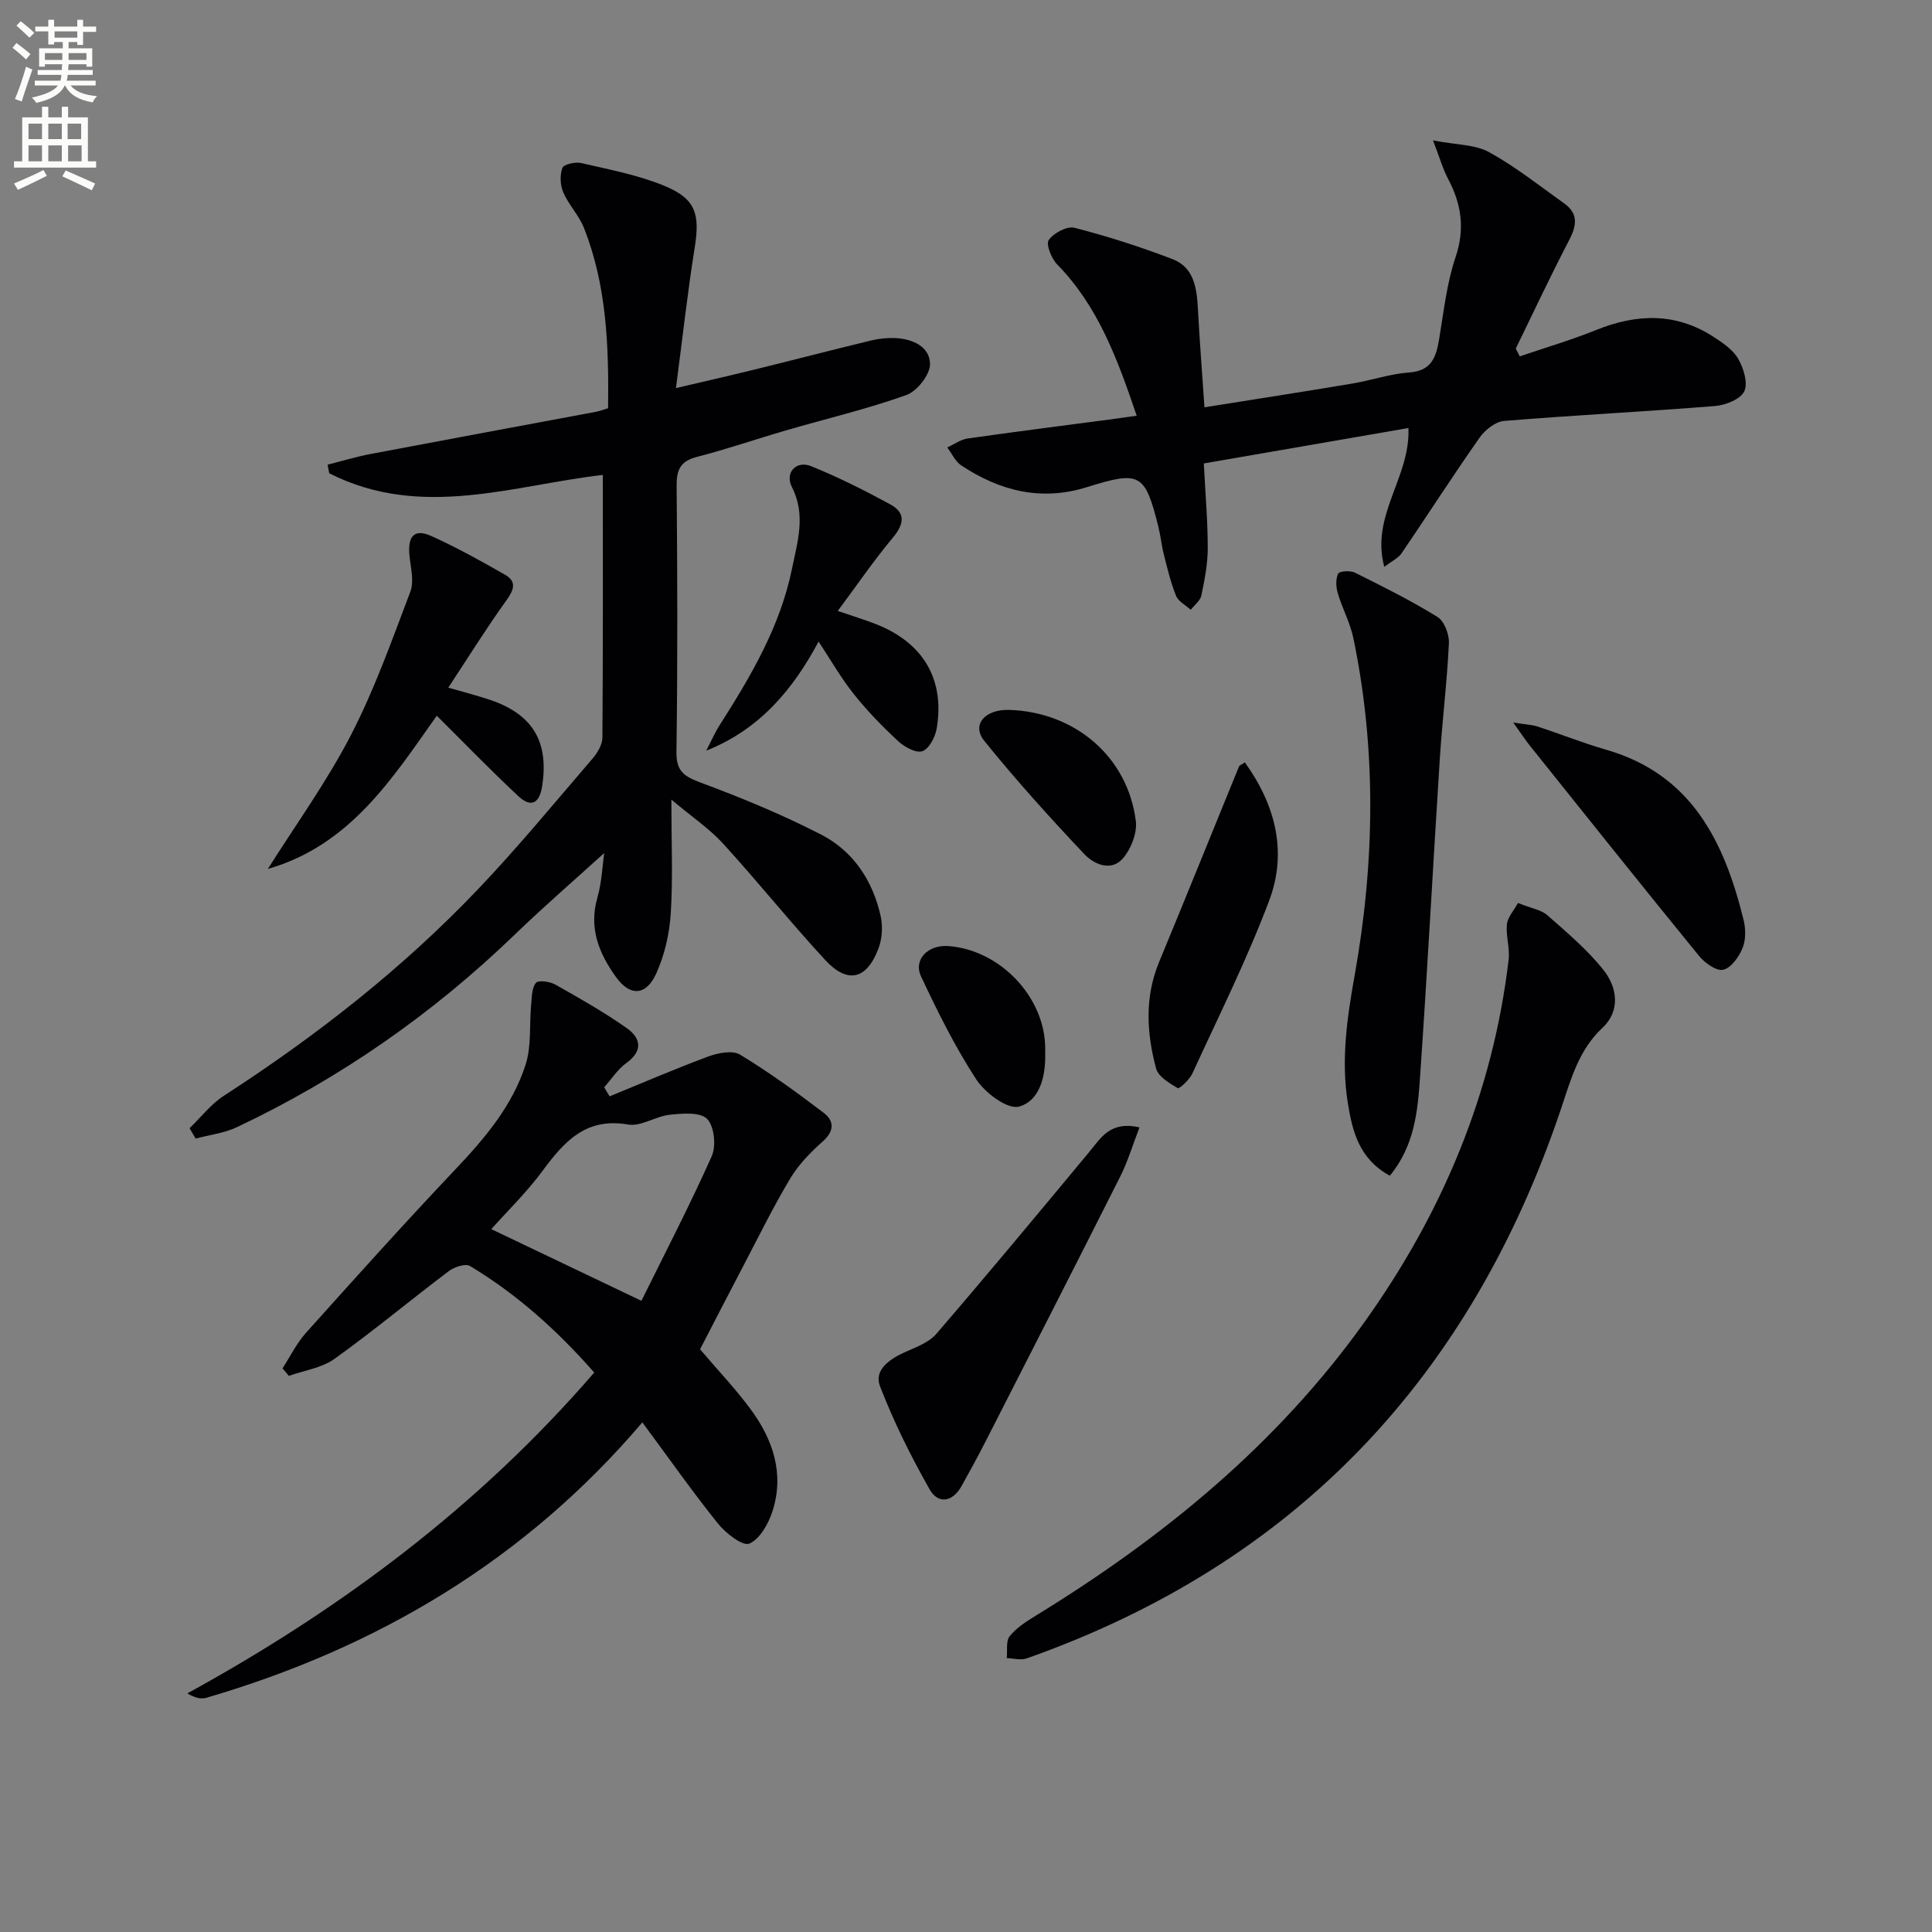
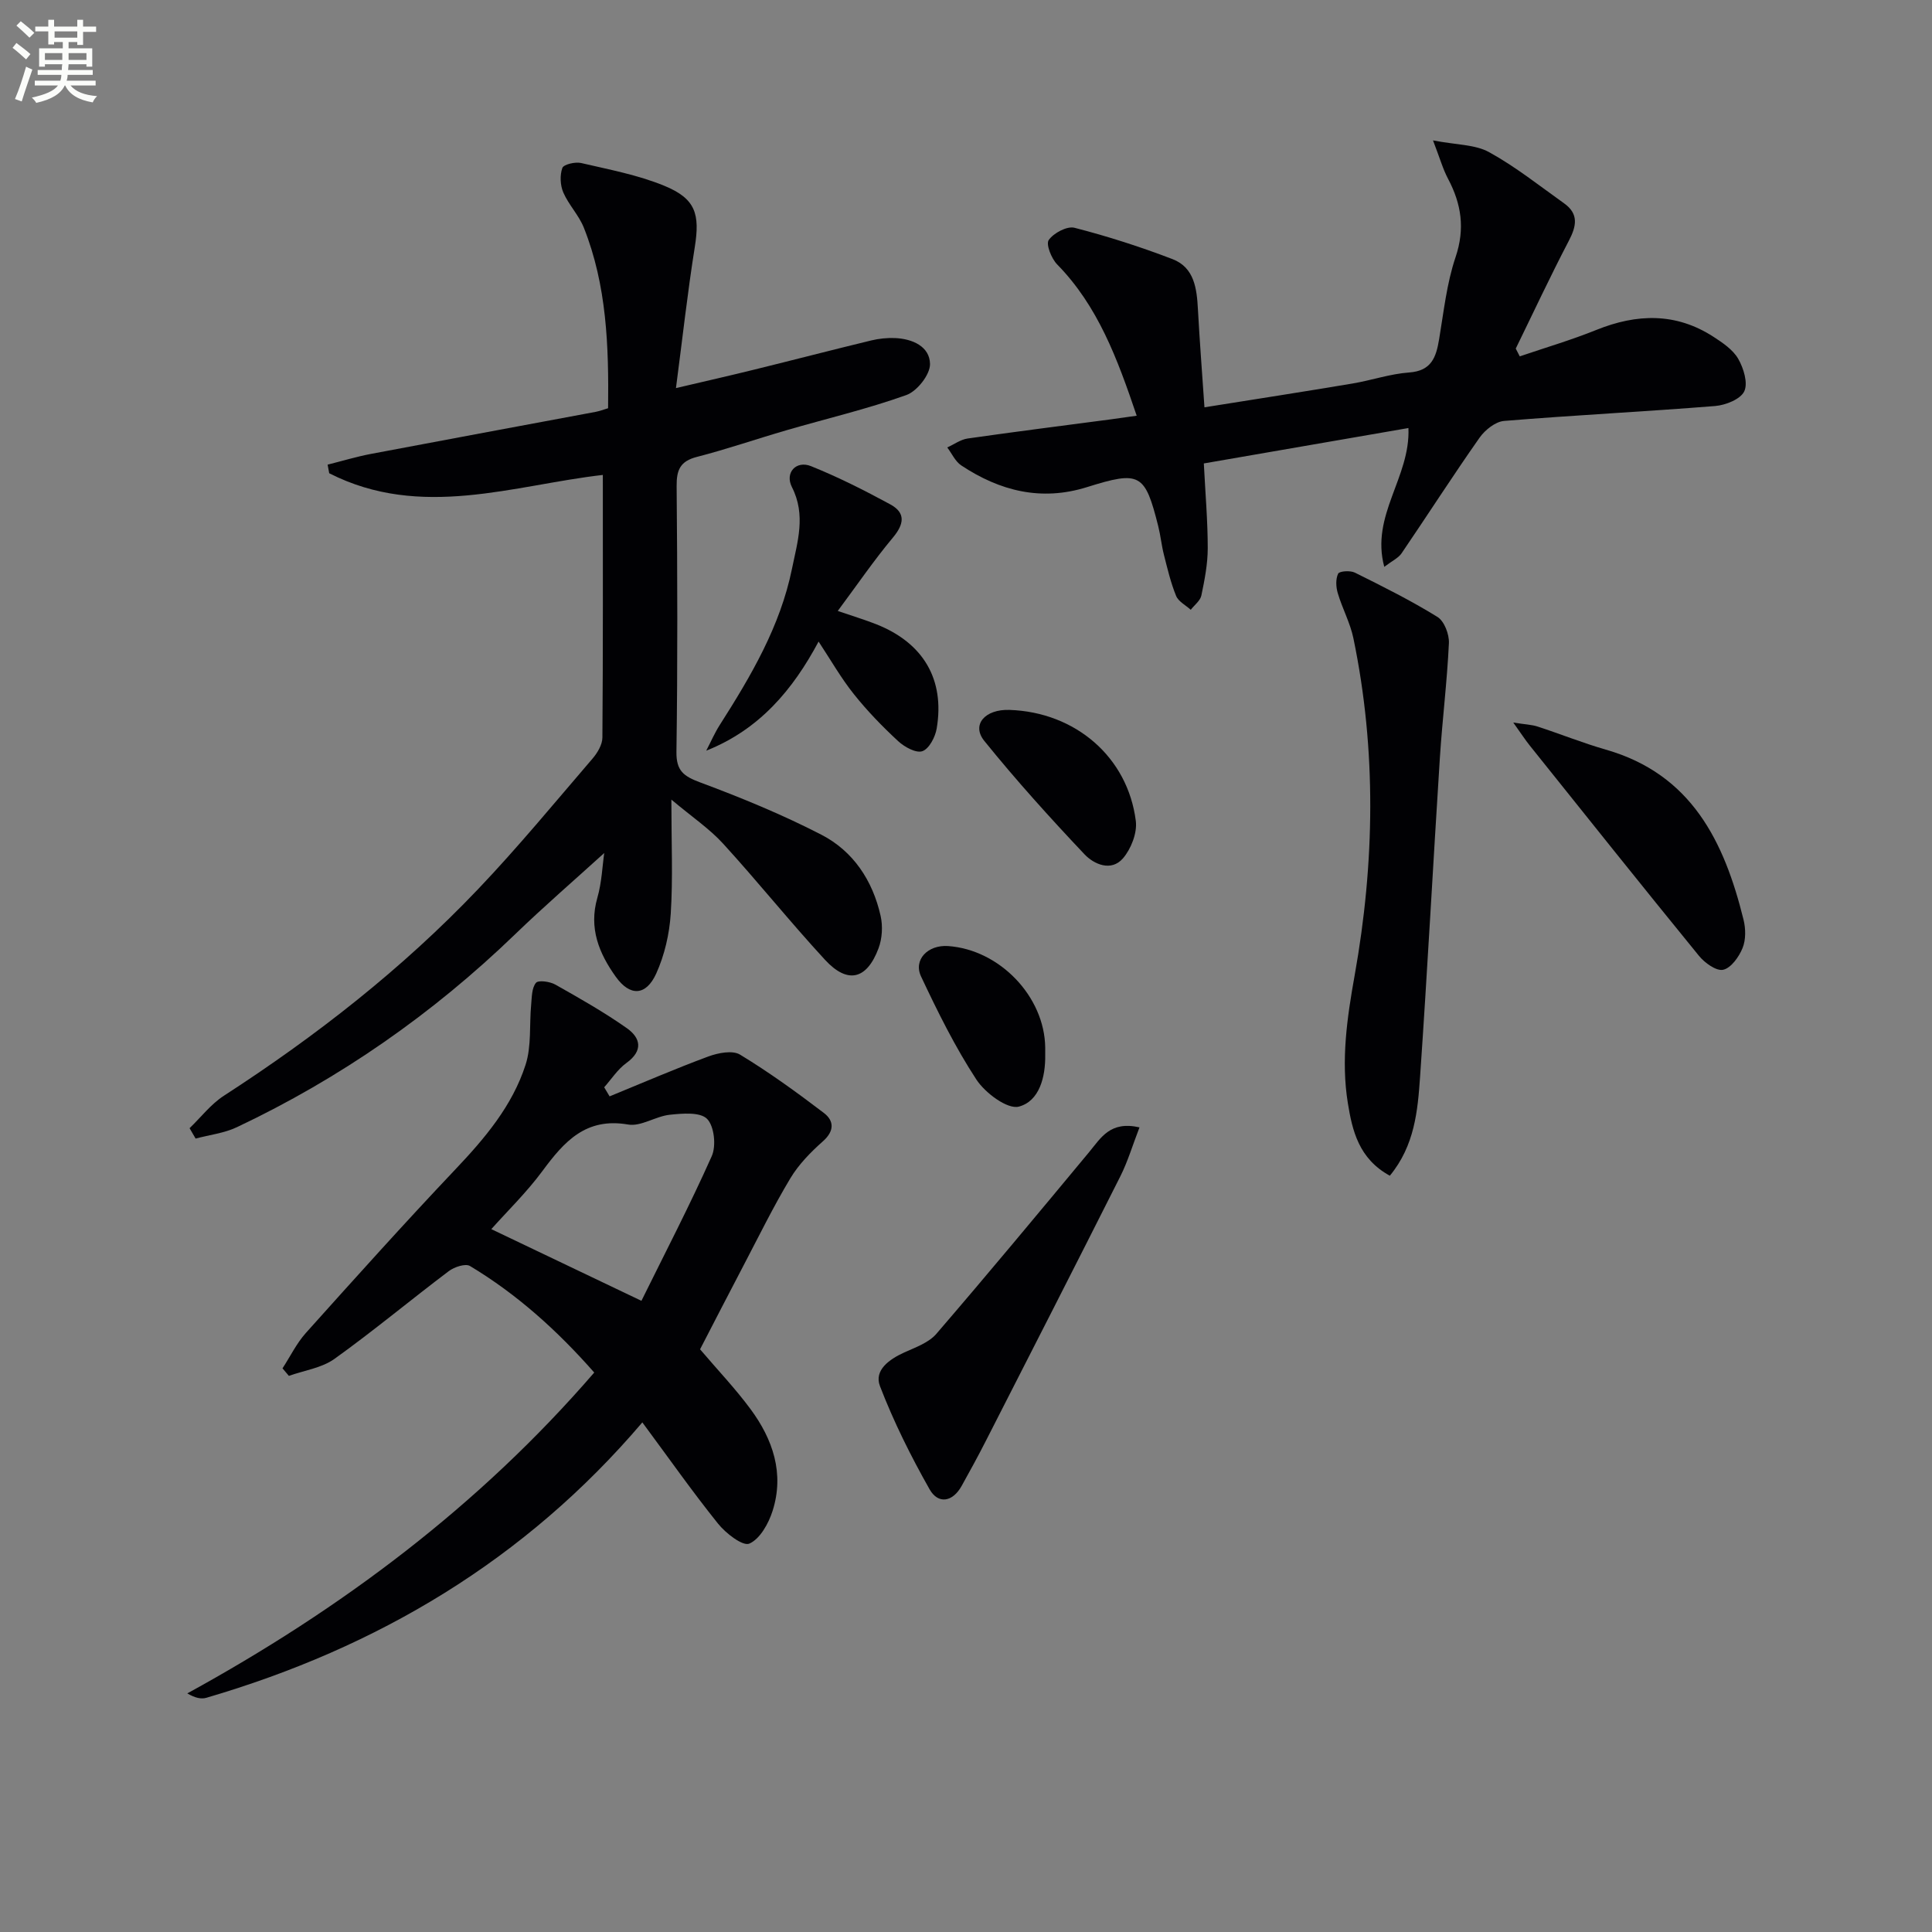
<svg xmlns="http://www.w3.org/2000/svg" enable-background="new 0 0 400 400" viewBox="0 0 400 400">
  <rect x="0" y="0" width="400" height="400" fill="#808080" stroke="none" />
  <path d="m2.6 9.9.8-1c.9.7 1.9 1.4 2.9 2.3l-.9 1.1c-1.1-1-2-1.8-2.8-2.4zm.5 10.6c.9-2.1 1.6-4.3 2.3-6.7.4.2.8.4 1.3.6-.7 2.1-1.5 4.3-2.2 6.6zm.3-15.2.9-.9c1 .8 2 1.6 2.8 2.4l-1 1c-.9-.9-1.8-1.7-2.7-2.5zm12.6-1.2h1.2v1.4h2.7v1.1h-2.7v2.7h-1.2v-.6h-1.8v1.3h4.9v3.8h-1.2v-.5h-3.7c0 .4-.1.9-.1 1.2h5.1v1h-5.2c0 .5-.1.9-.2 1.2h6v1h-5.2c1.1 1.3 2.9 2 5.5 2.2-.4.4-.7.8-.9 1.3-2.9-.5-4.8-1.6-5.7-3.5h-.1c-.8 1.7-2.7 2.9-5.9 3.6-.2-.4-.6-.8-.9-1.1 2.8-.6 4.6-1.4 5.4-2.5h-4.8v-1h5.3c.1-.3.2-.7.2-1.2h-4.9v-1h5c0-.4 0-.8.1-1.2h-3.6v.5h-1.2v-3.8h4.9v-1.3h-1.8v.5h-1.2v-2.7h-2.7v-1h2.7v-1.4h1.2v1.4h4.8zm-6.7 8.3h3.6c0-.4 0-.9 0-1.4h-3.6zm1.9-4.6h4.8v-1.3h-4.7v1.3zm6.7 3.2h-3.7v1.4h3.7z" fill="#fbfcfa" />
-   <path d="m8.7 22.1h1.3v2.2h2.8v-2.2h1.3v2.2h4.1v9.1h1.7v1.3h-17v-1.3h1.7v-9.1h4.1zm.3 13.1.7 1.2c-1.8.9-3.8 1.9-6 2.9-.2-.4-.5-.8-.8-1.3 2.3-1 4.4-1.9 6.1-2.8zm-3.1-6.4h2.8v-3.2h-2.8zm0 4.6h2.8v-3.3h-2.8zm4.1-4.6h2.8v-3.2h-2.8zm0 4.6h2.8v-3.3h-2.8zm3.6 1.9c2.1.9 4.1 1.8 6.1 2.7l-.7 1.4c-2.2-1.1-4.2-2-6.1-2.9zm3.2-9.7h-2.8v3.2h2.8zm-2.7 7.8h2.8v-3.3h-2.8z" fill="#fbfcfa" />
  <g fill="#010104">
    <path d="m139 165.55c0 8.97.34 16.32-.13 23.61-.27 4.2-1.28 8.59-3.01 12.41-2.11 4.64-5.43 4.76-8.36.67-3.47-4.84-5.63-10.07-3.83-16.34.93-3.23 1.05-6.7 1.43-9.29-6.09 5.53-12.43 11.01-18.46 16.83-17.04 16.45-36.2 29.81-57.59 39.93-2.63 1.25-5.69 1.59-8.55 2.36-.42-.72-.83-1.43-1.25-2.15 2.36-2.27 4.42-4.99 7.12-6.73 19.08-12.35 36.91-26.27 52.59-42.74 8.26-8.67 15.89-17.94 23.7-27.03 1.02-1.19 2.05-2.89 2.06-4.37.14-18.13.09-36.25.09-54.38-18.38 2.09-37.65 9.33-56.65-.35-.11-.59-.22-1.18-.33-1.78 3-.75 5.98-1.66 9.01-2.23 15.49-2.94 30.99-5.8 46.49-8.7.78-.15 1.54-.44 2.57-.75.15-12.83-.26-25.42-5.03-37.4-1.03-2.57-3.13-4.71-4.24-7.26-.65-1.5-.74-3.59-.2-5.09.27-.74 2.67-1.3 3.88-1.02 5.79 1.35 11.73 2.46 17.19 4.7 6.55 2.68 7.44 5.86 6.34 12.76-1.49 9.32-2.52 18.71-3.89 29.14 5.88-1.38 11.09-2.56 16.27-3.84 8.05-1.98 16.08-4.07 24.14-6.02 1.59-.39 3.29-.56 4.92-.5 3.62.15 7.22 1.73 7.27 5.38.03 2.19-2.68 5.63-4.9 6.42-8.1 2.9-16.52 4.87-24.79 7.28-6.21 1.8-12.33 3.92-18.59 5.53-3.46.89-4.21 2.71-4.18 6.04.16 18.33.22 36.66-.04 54.99-.06 4 1.52 5.09 4.94 6.37 8.52 3.17 16.98 6.65 25.05 10.81 6.62 3.41 10.64 9.5 12.28 16.81.48 2.12.33 4.69-.43 6.72-2.44 6.5-6.41 7.44-11.08 2.38-7.22-7.82-13.88-16.15-21.05-24-2.83-3.12-6.44-5.54-10.76-9.17z" />
    <path d="m126.21 226.99c6.8-2.78 13.56-5.71 20.45-8.26 2.01-.74 4.99-1.33 6.56-.38 6.02 3.65 11.75 7.81 17.36 12.08 2.11 1.61 2.21 3.72-.2 5.86-2.54 2.25-5.02 4.79-6.75 7.67-3.5 5.83-6.5 11.96-9.66 17.99-3.07 5.85-6.09 11.73-9.03 17.41 3.64 4.28 7.31 8.13 10.45 12.38 4.63 6.26 7.03 13.32 4.57 21.06-.83 2.62-2.61 5.83-4.82 6.79-1.35.59-4.89-2.14-6.49-4.15-5.37-6.69-10.3-13.72-15.66-20.95-24.26 28.51-54.84 46.65-90.27 57.02-1.07.31-2.32.04-3.94-.91 31.86-17.47 60.38-38.79 84.25-66.43-7.63-8.68-15.98-16.21-25.73-22.06-.94-.56-3.24.2-4.38 1.06-7.94 5.99-15.59 12.38-23.67 18.17-2.64 1.89-6.27 2.39-9.44 3.52-.44-.52-.88-1.04-1.32-1.56 1.6-2.45 2.9-5.16 4.83-7.32 10.21-11.38 20.42-22.75 30.93-33.84 6.13-6.46 11.83-13.19 14.57-21.71 1.24-3.86.76-8.27 1.15-12.42.15-1.56.11-3.45.99-4.52.49-.61 2.89-.28 4.02.36 5.02 2.83 10.06 5.69 14.77 9 2.88 2.02 3.49 4.67-.07 7.24-1.8 1.3-3.08 3.32-4.59 5.02.37.64.74 1.26 1.12 1.88zm6.59 42.33c4.78-9.69 9.98-19.69 14.56-29.95.95-2.13.52-6.22-.97-7.72-1.44-1.45-5.11-1.13-7.73-.85-2.93.31-5.96 2.49-8.63 2.02-8.75-1.51-13.23 3.54-17.72 9.62-3.27 4.43-7.28 8.32-10.59 12.04 10.19 4.86 20.03 9.56 31.08 14.84z" />
    <path d="m235.34 86.07c-4.02-11.88-8.04-22.72-16.47-31.33-1.19-1.22-2.36-4.17-1.74-5.05 1.02-1.45 3.79-2.93 5.34-2.53 6.87 1.77 13.67 3.95 20.29 6.49 4.53 1.74 5.03 6.12 5.26 10.43.36 6.61.87 13.21 1.35 20.25 10.53-1.68 20.61-3.24 30.67-4.93 3.92-.66 7.77-2 11.7-2.28 4.64-.33 5.59-3.16 6.21-6.86.96-5.71 1.57-11.58 3.41-17.02 1.99-5.91 1.21-11.01-1.57-16.25-1.05-1.98-1.66-4.19-3.1-7.92 4.86.94 8.71.83 11.61 2.43 5.47 3.01 10.42 6.96 15.53 10.6 3.09 2.2 2.56 4.74.96 7.79-3.83 7.33-7.33 14.84-10.97 22.28.28.54.55 1.07.83 1.61 5.29-1.8 10.67-3.38 15.85-5.47 8.38-3.38 16.47-3.62 24.24 1.41 1.92 1.24 4.05 2.68 5.14 4.57 1.11 1.94 2.06 5.01 1.25 6.73-.77 1.63-3.85 2.86-6.01 3.04-14.56 1.17-29.16 1.89-43.72 3.09-1.8.15-3.96 1.88-5.08 3.48-5.53 7.87-10.73 15.98-16.14 23.93-.67.98-1.94 1.55-3.58 2.8-2.88-10.7 5.43-18.49 5-28.74-14.06 2.43-28 4.84-42.36 7.33.32 6.3.81 11.92.81 17.54 0 3.27-.65 6.58-1.32 9.8-.23 1.09-1.44 1.98-2.2 2.96-1.04-.95-2.55-1.7-3.03-2.88-1.12-2.74-1.8-5.66-2.53-8.54-.49-1.92-.68-3.93-1.16-5.85-2.76-10.99-3.76-11.57-14.78-8.12-9.47 2.96-18.03.79-26.01-4.5-1.24-.82-1.95-2.46-2.9-3.72 1.4-.63 2.75-1.64 4.21-1.85 9.85-1.41 19.72-2.66 29.59-3.96 1.59-.22 3.19-.45 5.42-.76z" />
-     <path d="m314.28 186.95c2.82 1.13 4.83 1.42 6.1 2.55 4.08 3.6 8.33 7.17 11.67 11.41 2.81 3.57 3.45 8.41-.26 11.87-4.94 4.62-6.53 10.63-8.53 16.59-18.7 55.68-54.96 94.31-110.71 113.99-1.21.43-2.73-.03-4.11-.07.16-1.54-.21-3.51.6-4.53 1.4-1.74 3.44-3.05 5.4-4.25 26.33-16.14 49.89-35.39 68.01-60.72 16.13-22.55 26.6-47.38 29.89-75.04.29-2.42-.59-4.97-.35-7.4.16-1.46 1.43-2.82 2.29-4.4z" />
    <path d="m287.75 243.42c-6.46-3.53-7.77-9.38-8.69-15.01-1.44-8.88-.18-17.63 1.42-26.55 4.13-23.16 4.54-46.5-.27-69.7-.66-3.2-2.31-6.2-3.24-9.36-.38-1.27-.46-2.92.08-4.03.26-.54 2.5-.69 3.45-.22 5.8 2.88 11.61 5.78 17.11 9.18 1.42.88 2.46 3.61 2.37 5.44-.37 7.92-1.36 15.81-1.87 23.73-1.41 22.02-2.58 44.05-4.1 66.06-.49 7.02-1.11 14.21-6.26 20.46z" />
-     <path d="m90.43 148.18c-9.12 12.88-17.92 26.83-34.97 31.72 5.79-9.19 12.21-18.06 17.18-27.68 4.91-9.5 8.52-19.7 12.32-29.73.8-2.11.09-4.86-.17-7.3-.38-3.57.51-6.01 4.52-4.21 5.23 2.36 10.26 5.16 15.25 8.01 2.48 1.42 1.85 3.14.27 5.33-4.05 5.62-7.72 11.53-12.02 18.05 3.71 1.08 6.36 1.73 8.92 2.62 8.7 3.04 11.94 8.73 10.51 17.82-.59 3.77-2.47 4.34-4.97 1.98-5.67-5.29-11.07-10.88-16.84-16.61z" />
    <path d="m235.92 233.41c-1.45 3.76-2.43 7.07-3.95 10.1-9.24 18.35-18.59 36.65-27.93 54.95-1.58 3.1-3.26 6.16-4.95 9.2-1.87 3.35-4.85 3.81-6.62.7-3.89-6.87-7.45-14.01-10.28-21.37-1.27-3.3 1.91-5.56 5.03-6.98 2.33-1.06 5.06-2.01 6.64-3.85 10.71-12.44 21.2-25.07 31.69-37.7 2.41-2.91 4.32-6.43 10.37-5.05z" />
    <path d="m169.48 132.83c-5.34 9.99-12.22 18.19-23.26 22.59.93-1.79 1.73-3.65 2.81-5.34 6.44-10.1 12.51-20.4 14.94-32.32 1.13-5.57 2.94-11.11-.01-16.91-1.52-3 .89-5.57 3.95-4.34 5.63 2.27 11.09 5.02 16.42 7.92 3.22 1.75 2.87 4.08.53 6.88-3.92 4.69-7.38 9.76-11.41 15.18 3.11 1.07 5.57 1.81 7.96 2.75 9.75 3.85 14.24 11.43 12.52 21.6-.3 1.76-1.55 4.17-2.95 4.68-1.28.47-3.7-.85-5-2.05-3.28-3.03-6.42-6.27-9.2-9.76-2.65-3.31-4.77-7.05-7.3-10.88z" />
    <path d="m313.31 149.6c2.5.39 3.82.43 5.02.82 4.73 1.54 9.36 3.41 14.13 4.78 17.77 5.09 24.53 19.05 28.52 35.21.46 1.86.5 4.15-.2 5.87-.74 1.83-2.39 4.14-4.02 4.5-1.42.31-3.83-1.43-5.02-2.9-11.78-14.44-23.4-29.01-35.04-43.55-.91-1.14-1.71-2.37-3.39-4.73z" />
-     <path d="m257.73 157.84c6.31 8.77 8.84 18.49 5.06 28.56-4.59 12.22-10.47 23.97-15.92 35.85-.59 1.28-2.71 3.24-3.03 3.04-1.74-1.02-4.04-2.39-4.49-4.08-1.95-7.32-2.4-14.71.62-22.01 5.58-13.46 11.02-26.99 16.54-40.48.1-.26.51-.39 1.22-.88z" />
    <path d="m209.01 146.98c13.63.46 24.48 9.75 26.15 23 .31 2.48-.99 5.79-2.67 7.74-2.44 2.81-6.01 1.22-7.98-.87-7.16-7.58-14.16-15.33-20.71-23.44-2.73-3.36.13-6.61 5.21-6.43z" />
    <path d="m216.4 216.89c0 .5-.01 1 0 1.49.08 4.62-1.22 9.61-5.45 10.73-2.35.63-6.98-2.82-8.8-5.6-4.41-6.73-8.01-14.03-11.45-21.33-1.65-3.49 1.42-6.6 5.59-6.31 10.69.75 19.99 10.47 20.11 21.02z" />
  </g>
</svg>